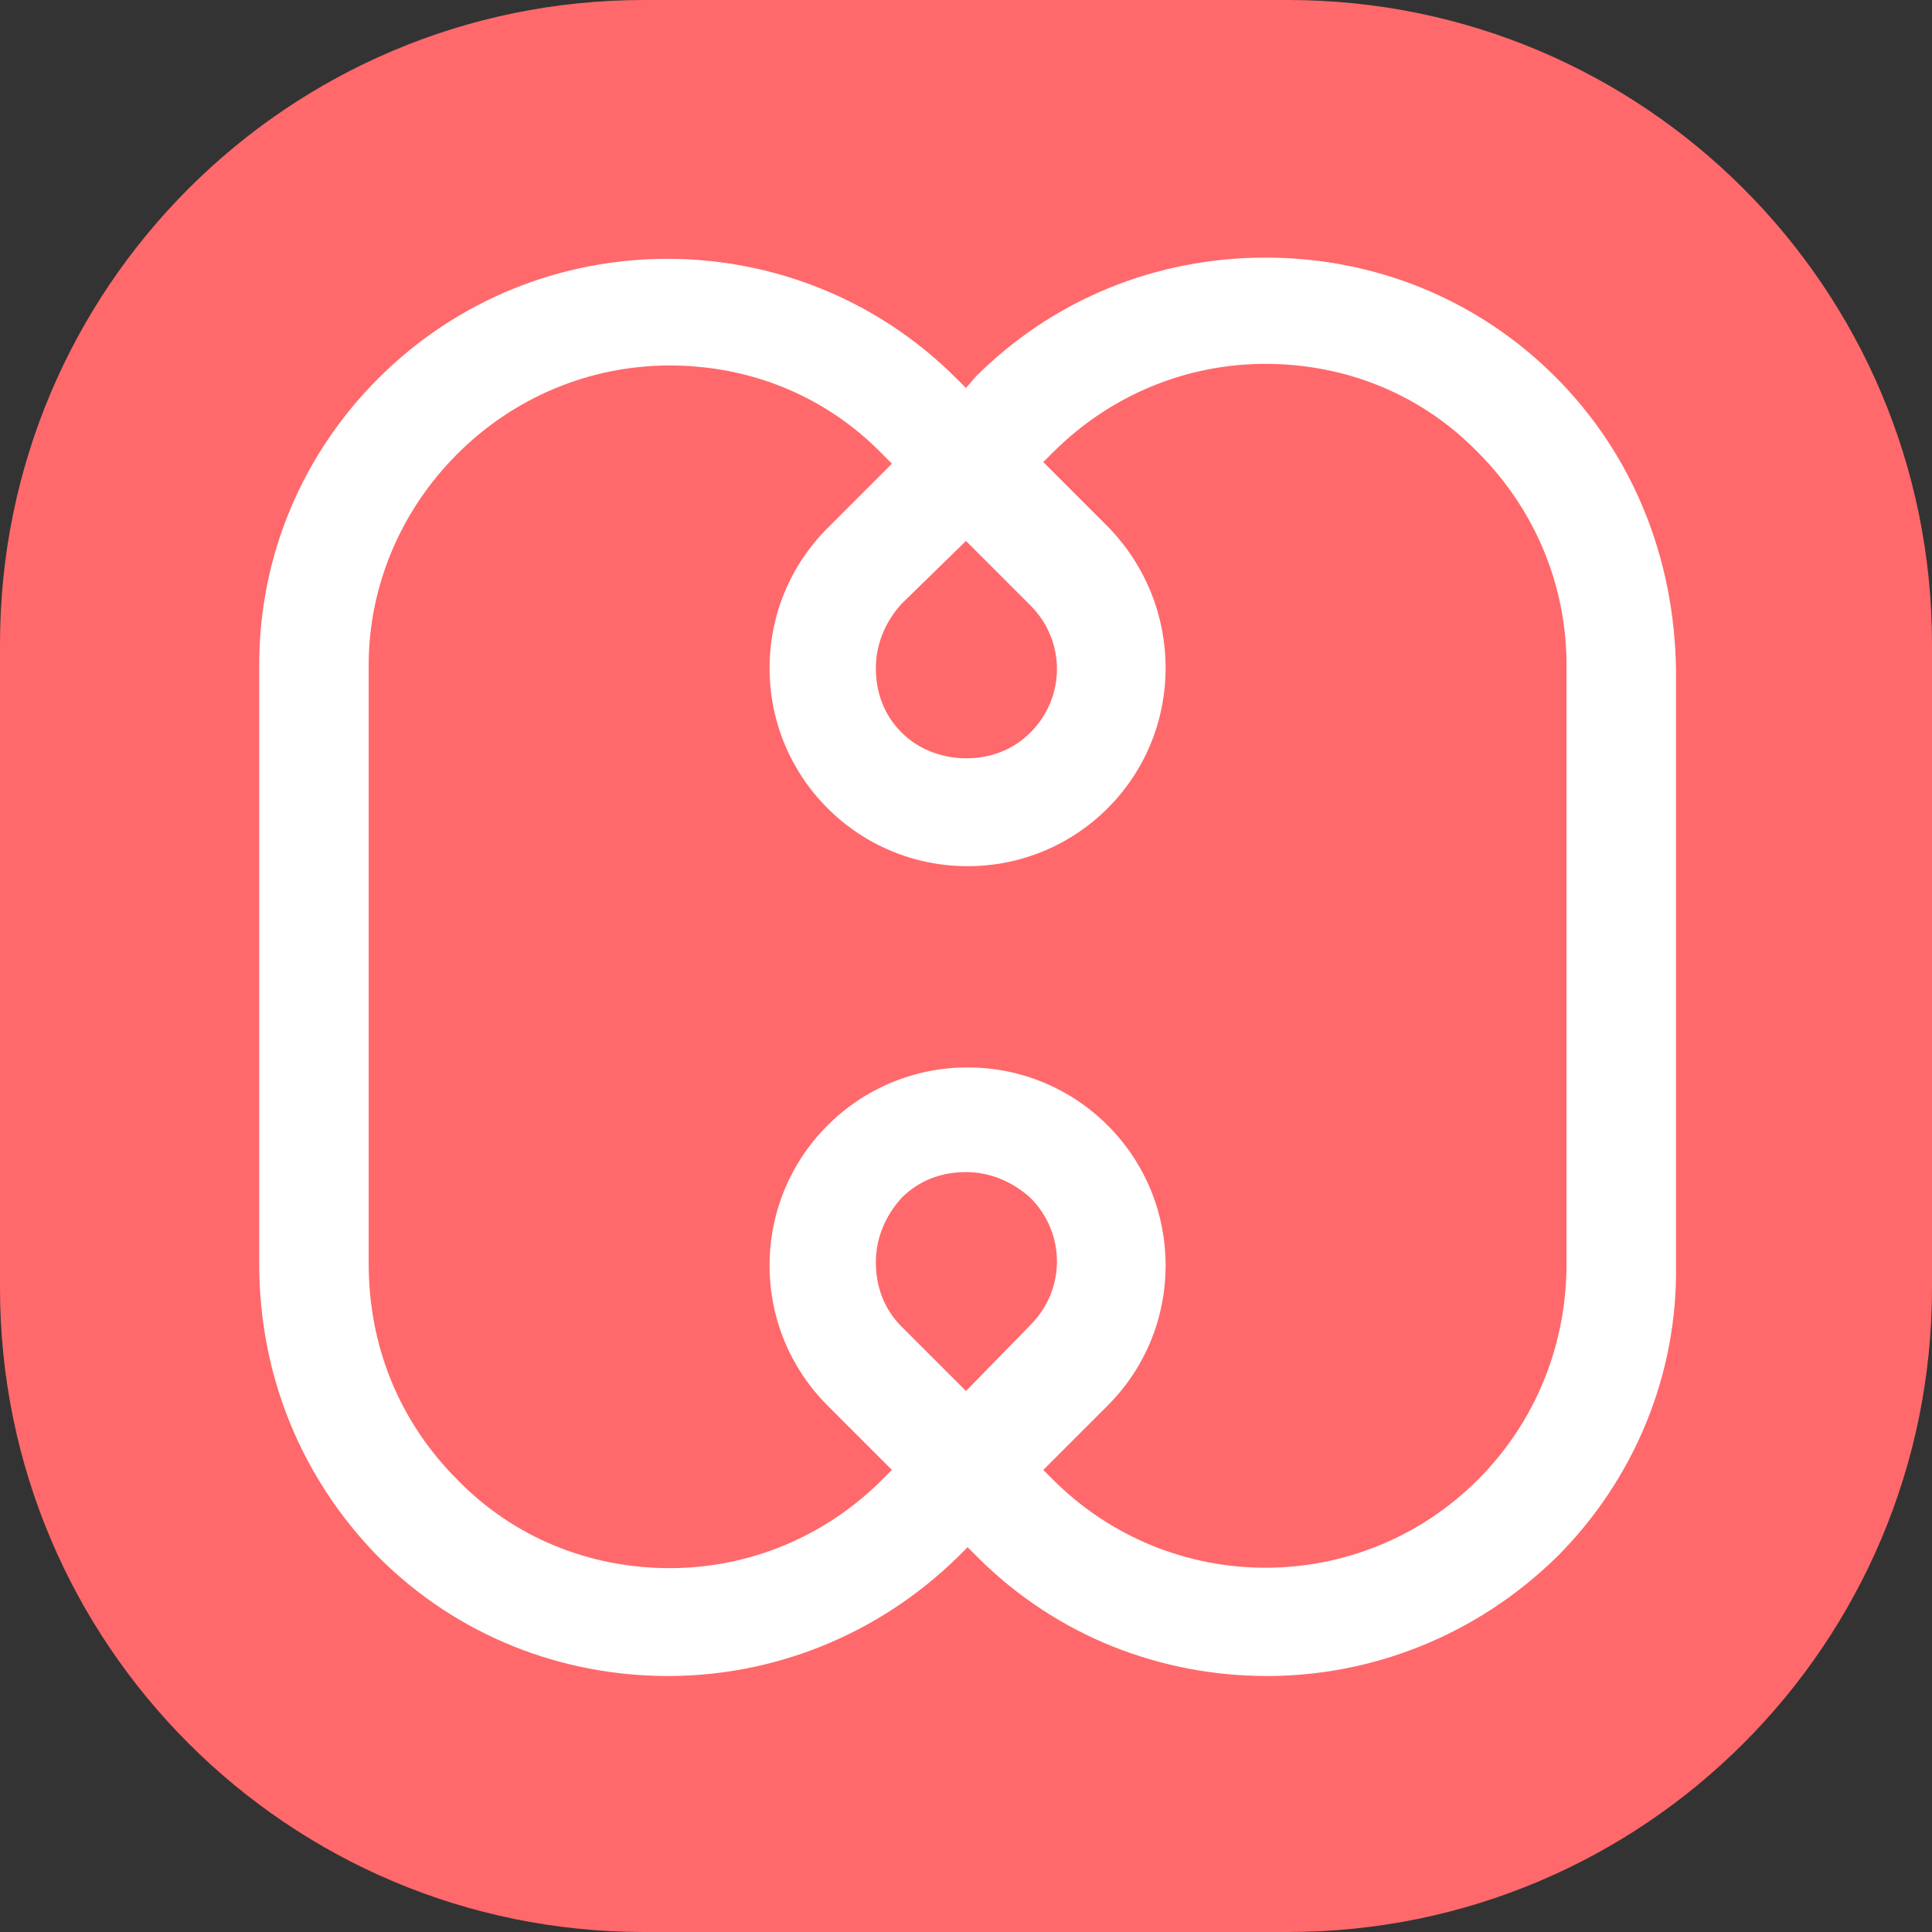
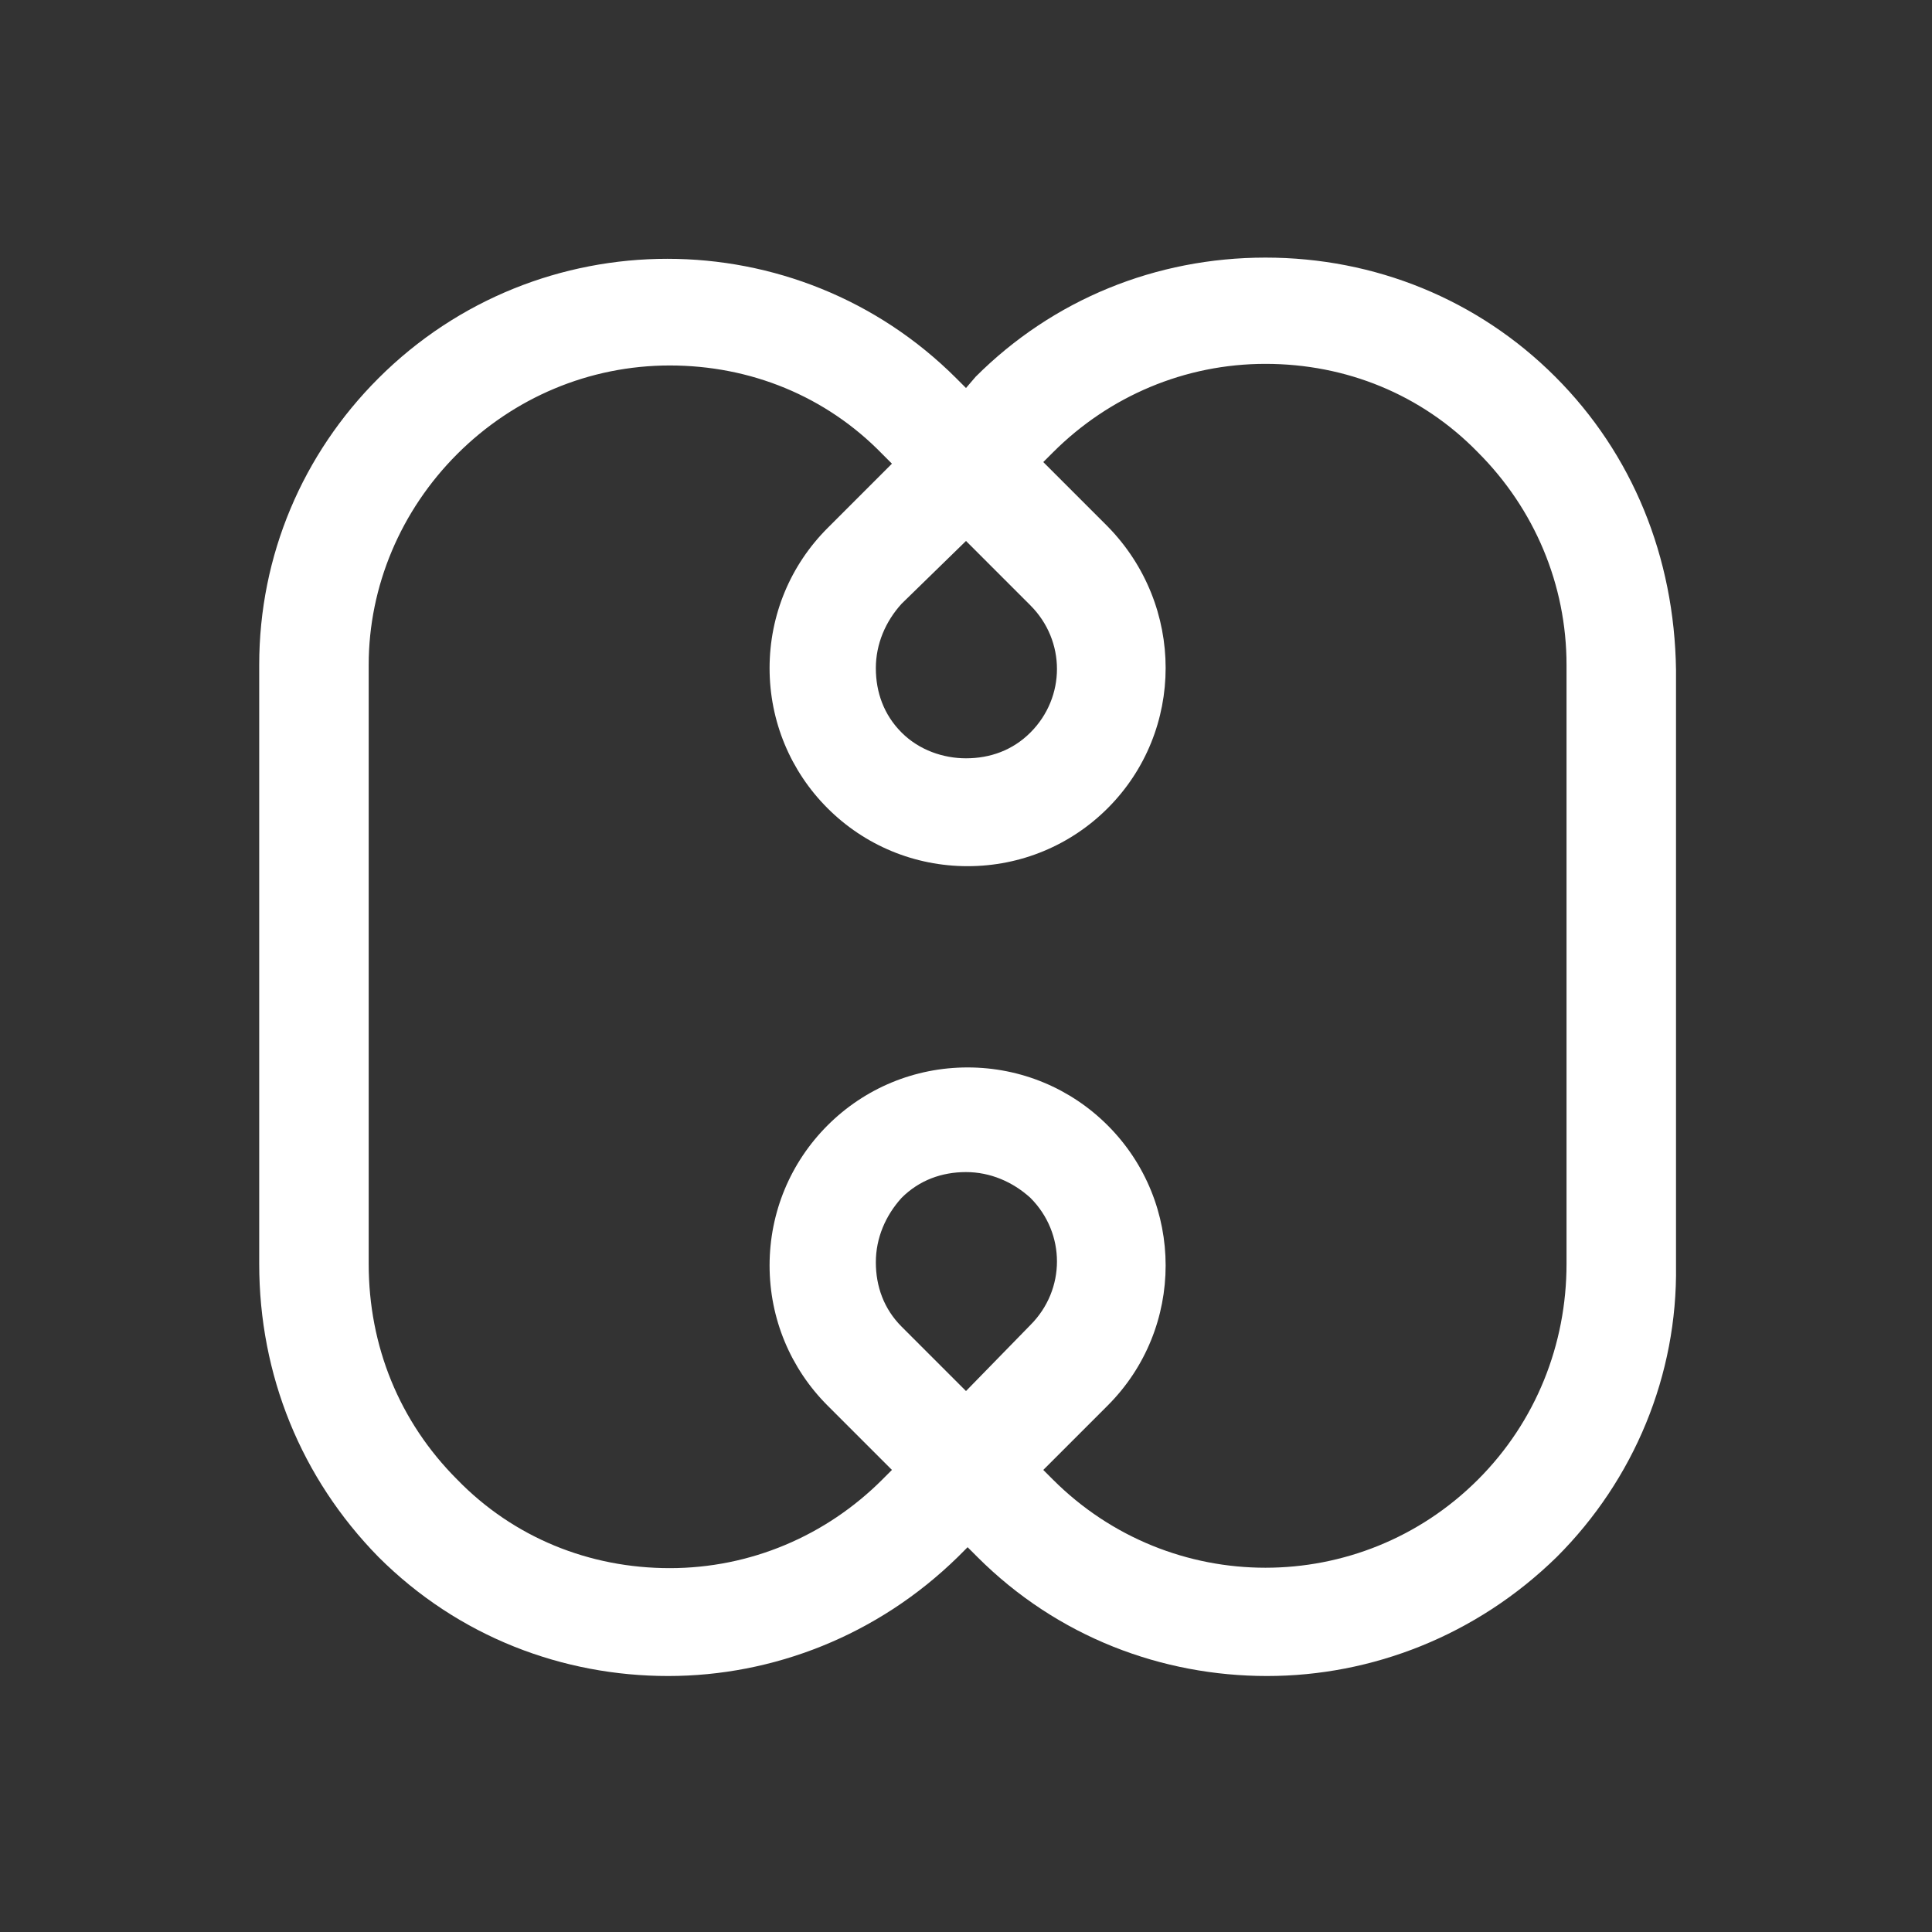
<svg xmlns="http://www.w3.org/2000/svg" version="1.1" id="Layer_1" x="0px" y="0px" viewBox="0 0 120 120" style="enable-background:new 0 0 120 120;" xml:space="preserve">
  <rect x="0" y="0" width="120" height="120" fill="#333333" stroke="none" />
  <style type="text/css">
	.st0{fill:#FF696B;}
	.st1{fill:#FFFFFF;}
</style>
-   <path class="st0" d="M40,0h40c22.1,0,40,17.9,40,40v40c0,22.1-17.9,40-40,40H40c-22.1,0-40-17.9-40-40V40C0,17.9,17.9,0,40,0z" />
  <path class="st1" d="M96.6,23.4c-4.8-4.8-11.2-7.4-18-7.4s-13.2,2.6-18,7.4L60,24.1l-0.6-0.6c-9.9-9.9-26-9.9-35.9,0  c-4.7,4.7-7.4,11-7.4,17.8v37.2c0,6.9,2.6,13.3,7.4,18.2c5,5,11.5,7.4,18,7.4c6.5,0,13-2.5,18-7.4l0.6-0.6l0.6,0.6  c5,5,11.5,7.4,18,7.4c6.5,0,13-2.5,18-7.4c4.8-4.8,7.5-11.3,7.4-18.1v-37C104,34.6,101.4,28.2,96.6,23.4z M60,33.6l4,4  c2.2,2.2,2.2,5.7,0,7.9c-1.1,1.1-2.5,1.6-4,1.6c-1.4,0-2.9-0.5-4-1.6l0,0c-1.1-1.1-1.6-2.5-1.6-4c0-1.5,0.6-2.9,1.6-4L60,33.6z   M60,86.4l-4-4c-1.1-1.1-1.6-2.5-1.6-4c0-1.5,0.6-2.9,1.6-4c1.1-1.1,2.5-1.6,4-1.6c1.5,0,2.9,0.6,4,1.6c2.2,2.2,2.2,5.7,0,7.9  L60,86.4z M97.3,78.5c0,5-1.9,9.8-5.5,13.4c-7.3,7.3-19.1,7.3-26.4,0l-0.6-0.6l4-4c4.8-4.8,4.8-12.6,0-17.4  c-2.3-2.3-5.4-3.6-8.7-3.6s-6.4,1.3-8.7,3.6c-2.3,2.3-3.6,5.4-3.6,8.7s1.3,6.4,3.6,8.7l4,4l-0.6,0.6c-3.5,3.5-8.2,5.5-13.2,5.5  c-5,0-9.7-1.9-13.2-5.5c-3.6-3.6-5.5-8.3-5.5-13.4V41.3c0-4.9,2-9.6,5.5-13.1c3.5-3.5,8.2-5.5,13.2-5.5c5,0,9.7,1.9,13.2,5.5  l0.6,0.6l-4,4c-2.3,2.3-3.6,5.4-3.6,8.7s1.3,6.4,3.6,8.7c2.3,2.3,5.4,3.6,8.7,3.6s6.4-1.3,8.7-3.6c4.8-4.8,4.8-12.6,0-17.5l-4-4  l0.6-0.6c3.5-3.5,8.2-5.5,13.2-5.5c5,0,9.7,1.9,13.2,5.5c3.5,3.5,5.5,8.2,5.5,13.2V78.5z" />
</svg>